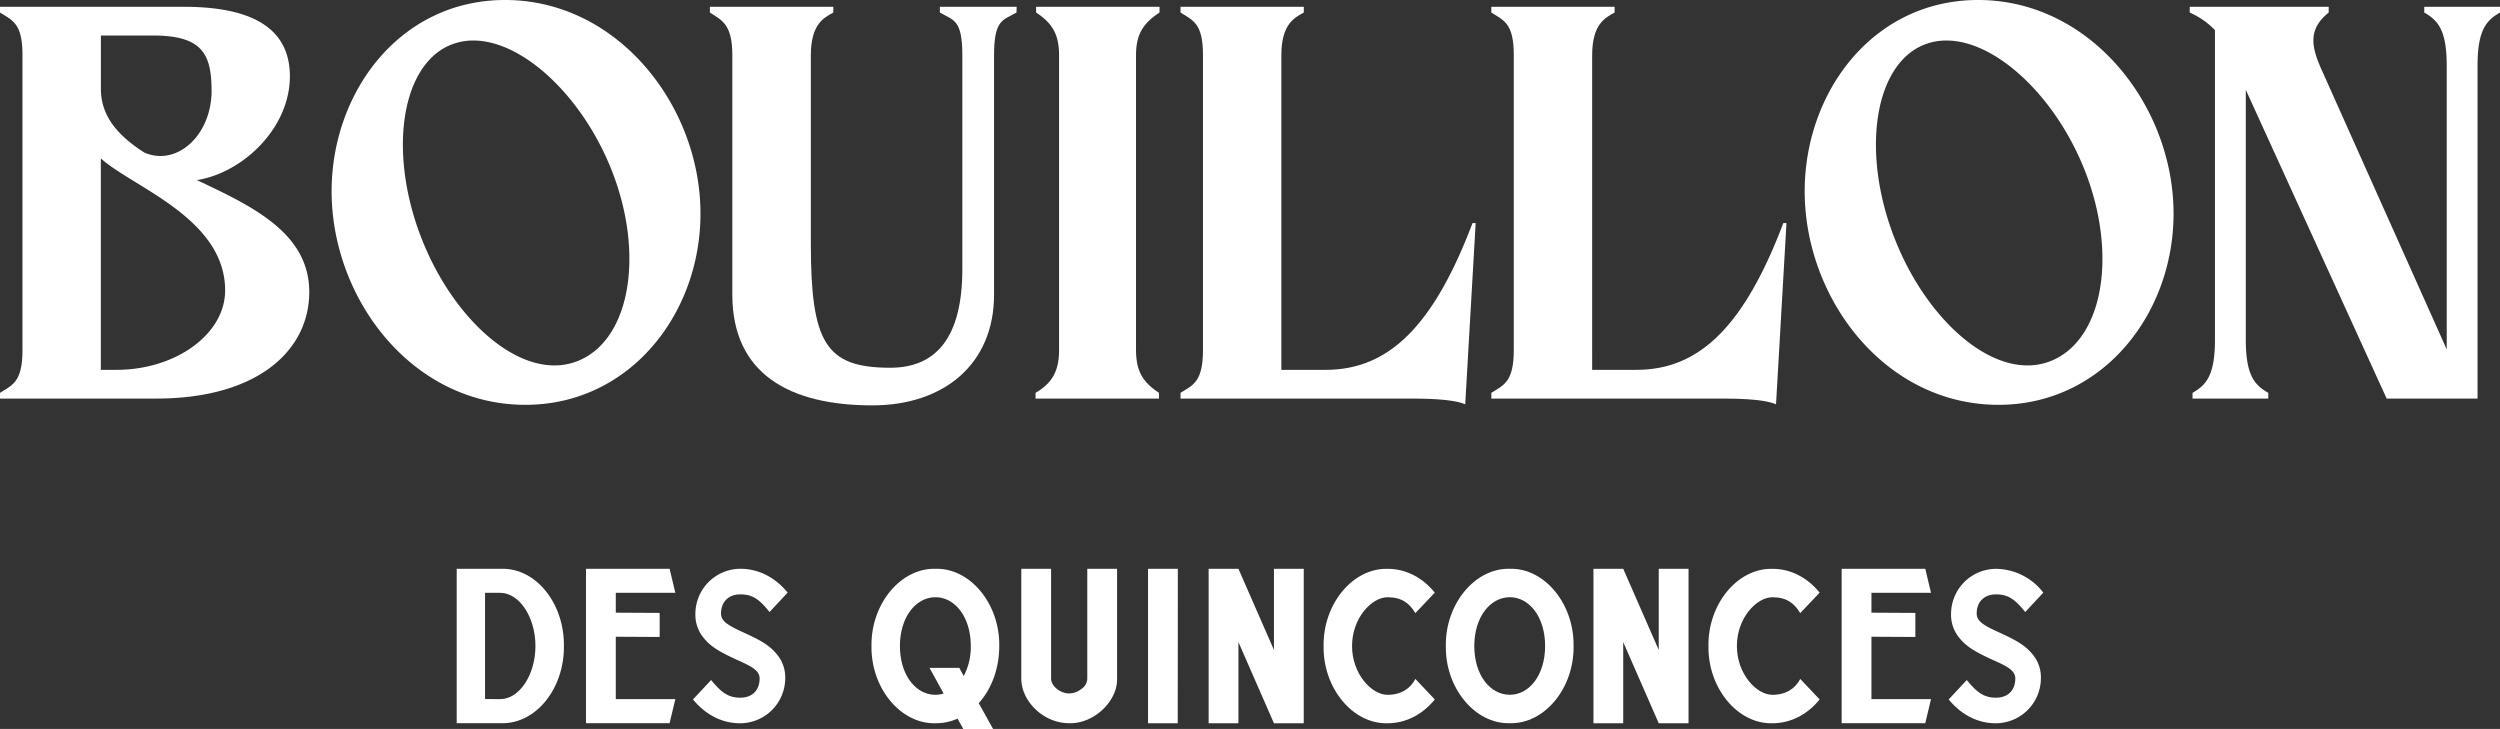
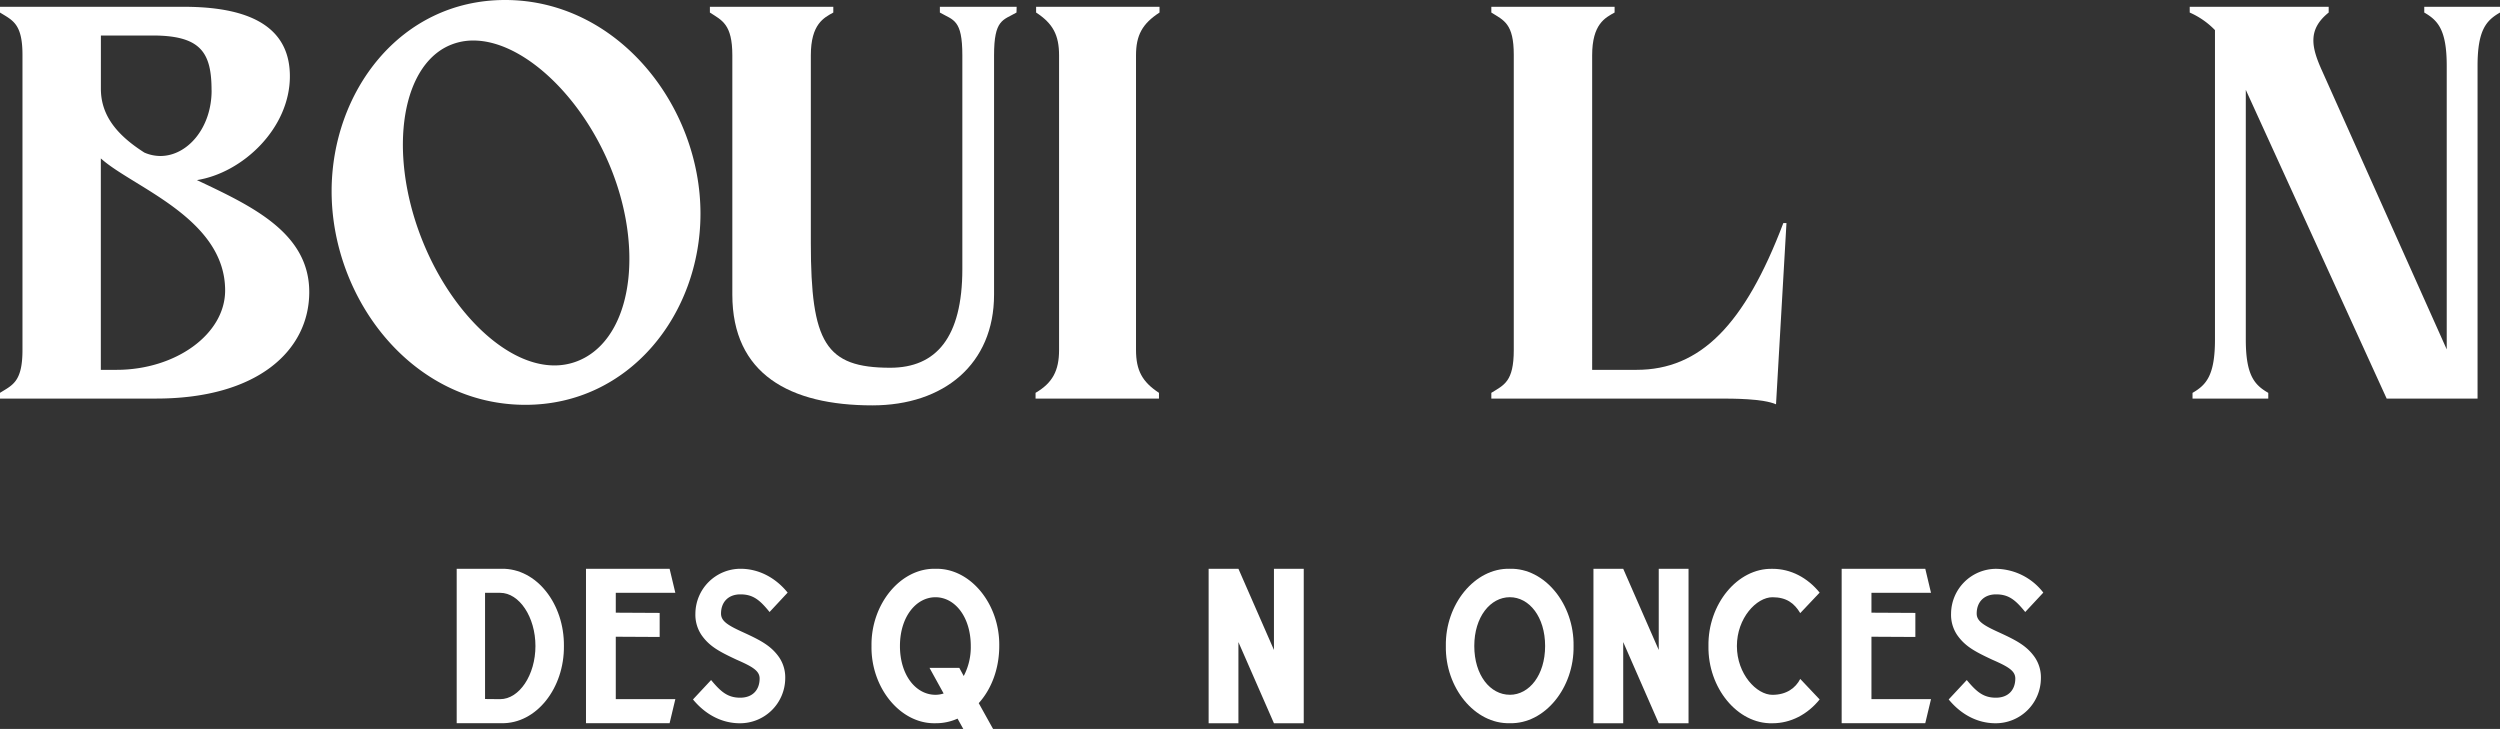
<svg xmlns="http://www.w3.org/2000/svg" id="Calque_1" data-name="Calque 1" viewBox="0 0 871.05 253.98">
  <rect x="0" y="0" width="871.05" height="253.98" fill="#333333" stroke="none" />
  <defs>
    <style>.cls-1{fill:#fff;}</style>
  </defs>
  <path class="cls-1" d="M107.75,101.74c0,20.38-18,37.13-53.33,37.13H0v-2c4.37-2.73,7.83-3.83,7.83-14.93V19.11C7.83,8.19,4.37,7.1,0,4.37v-2H64.07C90.38,2.36,101,11.55,101,26.57c0,18.14-16.44,33.65-32.39,36.18C87.66,71.76,107.75,81.06,107.75,101.74ZM35.13,128.86h5.46c20.56,0,37.85-12.38,37.85-27.67,0-25.2-32.29-36-43.31-46ZM73.71,31.49c0-13.11-3.64-19.12-20.56-19.12h-18V30.94c0,9.8,6.28,16.56,15.15,22.22a13.93,13.93,0,0,0,5.6,1.19c9.31,0,17.83-9.66,17.83-22.86Z" />
  <path class="cls-1" d="M244.06,74.44c0,35-24.75,66.61-61,66.61-39.49,0-67.52-36.94-67.52-74.44C115.57,32,139.41,0,176,0,215.13,0,244.06,36.76,244.06,74.44Zm-40.4,50.24c17.47-9.47,20.87-41.11,7.28-70.44-10.69-23.07-29.83-40.12-46-40.12a20.56,20.56,0,0,0-9.87,2.44c-16.74,9.1-19.86,41.69-5.82,72.08,10.23,22.14,27.88,38.68,43.92,38.68a21.8,21.8,0,0,0,10.5-2.65Z" />
  <path class="cls-1" d="M354.17,4.37c-4.73,2.73-7.82,2.36-7.82,14.92v83.36c0,24.21-17.47,38.59-42.41,38.59-28.76,0-48.78-10.92-48.78-38.59V19.29c0-10.92-3.64-12.19-7.82-14.92v-2h43v2c-3.28,1.82-7.83,4-7.83,14.92V84.63c0,34.77,5.1,43.5,27.67,43.5,16,0,25.12-10.55,25.12-34.4V19.29c0-12.56-3.1-12.19-7.83-14.92v-2h26.75Z" />
  <path class="cls-1" d="M404,4.37c-6,3.89-8.19,7.92-8.19,14.92V121.94c0,7.09,2.16,11.11,8,14.93v2h-43v-2c5.86-3.42,8.19-7.67,8.19-14.93V19.29c0-7.08-2.15-11.11-8-14.92v-2h43Z" />
-   <path class="cls-1" d="M454.27,2.37v2c-3.27,1.82-7.82,4-7.82,14.92V128.86h15.47c22.2,0,37.67-15.65,51.14-51.14h1.09l-3.64,63.15c-4.55-2-14.92-2-20-2H411.32v-2c4.37-2.73,7.82-3.82,7.82-14.93V19.11c0-10.92-3.45-12-7.82-14.74v-2Z" />
  <path class="cls-1" d="M562.56,2.37v2c-3.27,1.82-7.82,4-7.82,14.92V128.86h15.47c22.2,0,37.67-15.65,51.14-51.14h1.09l-3.64,63.15c-4.55-2-14.92-2-20-2H519.61v-2c4.37-2.73,7.82-3.82,7.82-14.93V19.11c0-10.92-3.45-12-7.82-14.74v-2Z" />
-   <path class="cls-1" d="M757.31,74.44c0,35-24.76,66.61-61,66.61-39.49,0-67.52-36.94-67.52-74.44C628.81,32,652.65,0,689.23,0,728.37,0,757.31,36.76,757.31,74.44ZM716.9,124.68c17.47-9.47,20.87-41.11,7.28-70.44-10.69-23.07-29.83-40.12-46-40.12a20.56,20.56,0,0,0-9.87,2.44c-16.74,9.1-19.86,41.69-5.82,72.08,10.23,22.14,27.88,38.68,43.92,38.68a21.8,21.8,0,0,0,10.5-2.65Z" />
  <path class="cls-1" d="M863.23,138.87H831.56L782.48,31.31v87c0,12.56,3.09,15.84,7.83,18.57v2H763.92v-2c4.73-2.73,7.82-6,7.82-18.57V10.49a27.78,27.78,0,0,0-8.8-6.12v-2h48.42v2c-7.47,6-6,12.19-2.19,20.56l43.32,96.81V22.93c0-12.56-3.09-15.83-7.83-18.56v-2h26.39v2c-4.73,2.73-7.82,6-7.82,18.56Z" />
  <path class="cls-1" d="M196.48,225.08c.15,14.6-9.53,27.13-21.76,26.9h-15.6V198.17h15.6C187,197.94,196.63,210.47,196.48,225.08ZM174.26,243.6c6.69,0,12.3-8.45,12.3-18.52s-5.61-18.53-12.3-18.53H169v37Z" />
  <path class="cls-1" d="M235.3,206.55H214.55v6.92l15.29.08v8.38l-15.29-.08V243.6H235.3l-2,8.38H204.17V198.17H233.3Z" />
  <path class="cls-1" d="M274.43,206.48l-6.3,6.76c-3.46-4.3-5.84-6.15-10.15-6.15s-6.76,2.77-6.76,6.69c0,2.69,2.46,4.15,8.07,6.69,5.84,2.69,9.45,4.61,12.22,8.61a12.49,12.49,0,0,1,2.08,7.3A15.75,15.75,0,0,1,257.83,252c-6.38,0-12.07-3.07-16.38-8.3l6.31-6.76c3.38,4.07,5.76,6.15,10.14,6.15s6.77-2.77,6.77-6.69c0-2.69-2.54-4.15-8-6.54-6.08-2.84-9.54-4.68-12.3-8.68a12.61,12.61,0,0,1-2.08-7.38A15.74,15.74,0,0,1,258,198.17C264.36,198.17,270.2,201.25,274.43,206.48Z" />
  <path class="cls-1" d="M348.16,225.08c0,7.76-2.62,14.91-7.15,19.91l5,9H335.63l-2-3.61a18.34,18.34,0,0,1-7.69,1.61c-12.22.31-22.53-12.37-22.29-26.9-.24-14.53,10.07-27.21,22.29-26.91C338.16,197.87,348.39,210.55,348.16,225.08Zm-34.6,0c0,10.15,5.54,17,12.38,17a9,9,0,0,0,2.84-.46l-4.92-8.92h10.38l1.54,2.84a21.66,21.66,0,0,0,2.46-10.45c0-10.15-5.54-17-12.3-17S313.56,214.93,313.56,225.08Z" />
-   <path class="cls-1" d="M366.22,236.46c0,2.53,3.15,5.15,6.31,5.15a7,7,0,0,0,4.22-1.54,4.4,4.4,0,0,0,2.08-3.61V198.17h10.38v38.29c.23,7.61-7.84,15.75-16.68,15.52-9.07,0-16.69-7.76-16.69-15.52V198.17h10.38Z" />
-   <path class="cls-1" d="M410.35,252H400V198.17h10.38Z" />
  <path class="cls-1" d="M454.25,252H443.87l-12.38-28.29V252H421.11V198.17h10.38l12.38,28.29V198.17h10.38Z" />
-   <path class="cls-1" d="M499.91,206.48l-6.77,7.14c-2.07-3.45-4.76-5.53-9.68-5.53-5.54,0-12.38,7.23-12.38,17s6.84,17,12.38,17c4.92,0,8.07-2.39,9.68-5.54l6.77,7.15c-4.23,5.23-10.07,8.3-16.45,8.3-12.22.31-22.53-12.37-22.29-26.9-.24-14.53,10.07-27.21,22.29-26.91C489.84,198.17,495.68,201.25,499.91,206.48Z" />
  <path class="cls-1" d="M548.26,225.08c.24,14.53-10,27.21-22.21,26.9-12.22.31-22.53-12.37-22.29-26.9-.24-14.53,10.07-27.21,22.29-26.91C538.27,197.87,548.5,210.55,548.26,225.08Zm-22.21,17c6.76,0,12.3-6.84,12.3-17s-5.54-17-12.3-17-12.38,6.84-12.38,17S519.21,242.07,526.05,242.07Z" />
  <path class="cls-1" d="M588.32,252H577.94l-12.38-28.29V252H555.19V198.17h10.37l12.38,28.29V198.17h10.38Z" />
  <path class="cls-1" d="M634,206.48l-6.76,7.14c-2.08-3.45-4.77-5.53-9.69-5.53-5.53,0-12.38,7.23-12.38,17s6.85,17,12.38,17c4.92,0,8.07-2.39,9.69-5.54l6.76,7.15c-4.23,5.23-10.07,8.3-16.45,8.3-12.22.31-22.52-12.37-22.29-26.9-.23-14.53,10.07-27.21,22.29-26.91C623.91,198.17,629.75,201.25,634,206.48Z" />
  <path class="cls-1" d="M672.8,206.55H652.05v6.92l15.3.08v8.38l-15.3-.08V243.6H672.8l-2,8.38H641.67V198.17h29.14Z" />
  <path class="cls-1" d="M711.93,206.48l-6.3,6.76c-3.46-4.3-5.84-6.15-10.15-6.15s-6.76,2.77-6.76,6.69c0,2.69,2.46,4.15,8.07,6.69,5.84,2.69,9.46,4.61,12.22,8.61a12.49,12.49,0,0,1,2.08,7.3A15.75,15.75,0,0,1,695.33,252c-6.38,0-12.07-3.07-16.37-8.3l6.3-6.76c3.38,4.07,5.77,6.15,10.15,6.15s6.76-2.77,6.76-6.69c0-2.69-2.53-4.15-8-6.54-6.08-2.84-9.54-4.68-12.3-8.68a12.61,12.61,0,0,1-2.08-7.38,15.74,15.74,0,0,1,15.68-15.61A21.12,21.12,0,0,1,711.93,206.48Z" />
</svg>